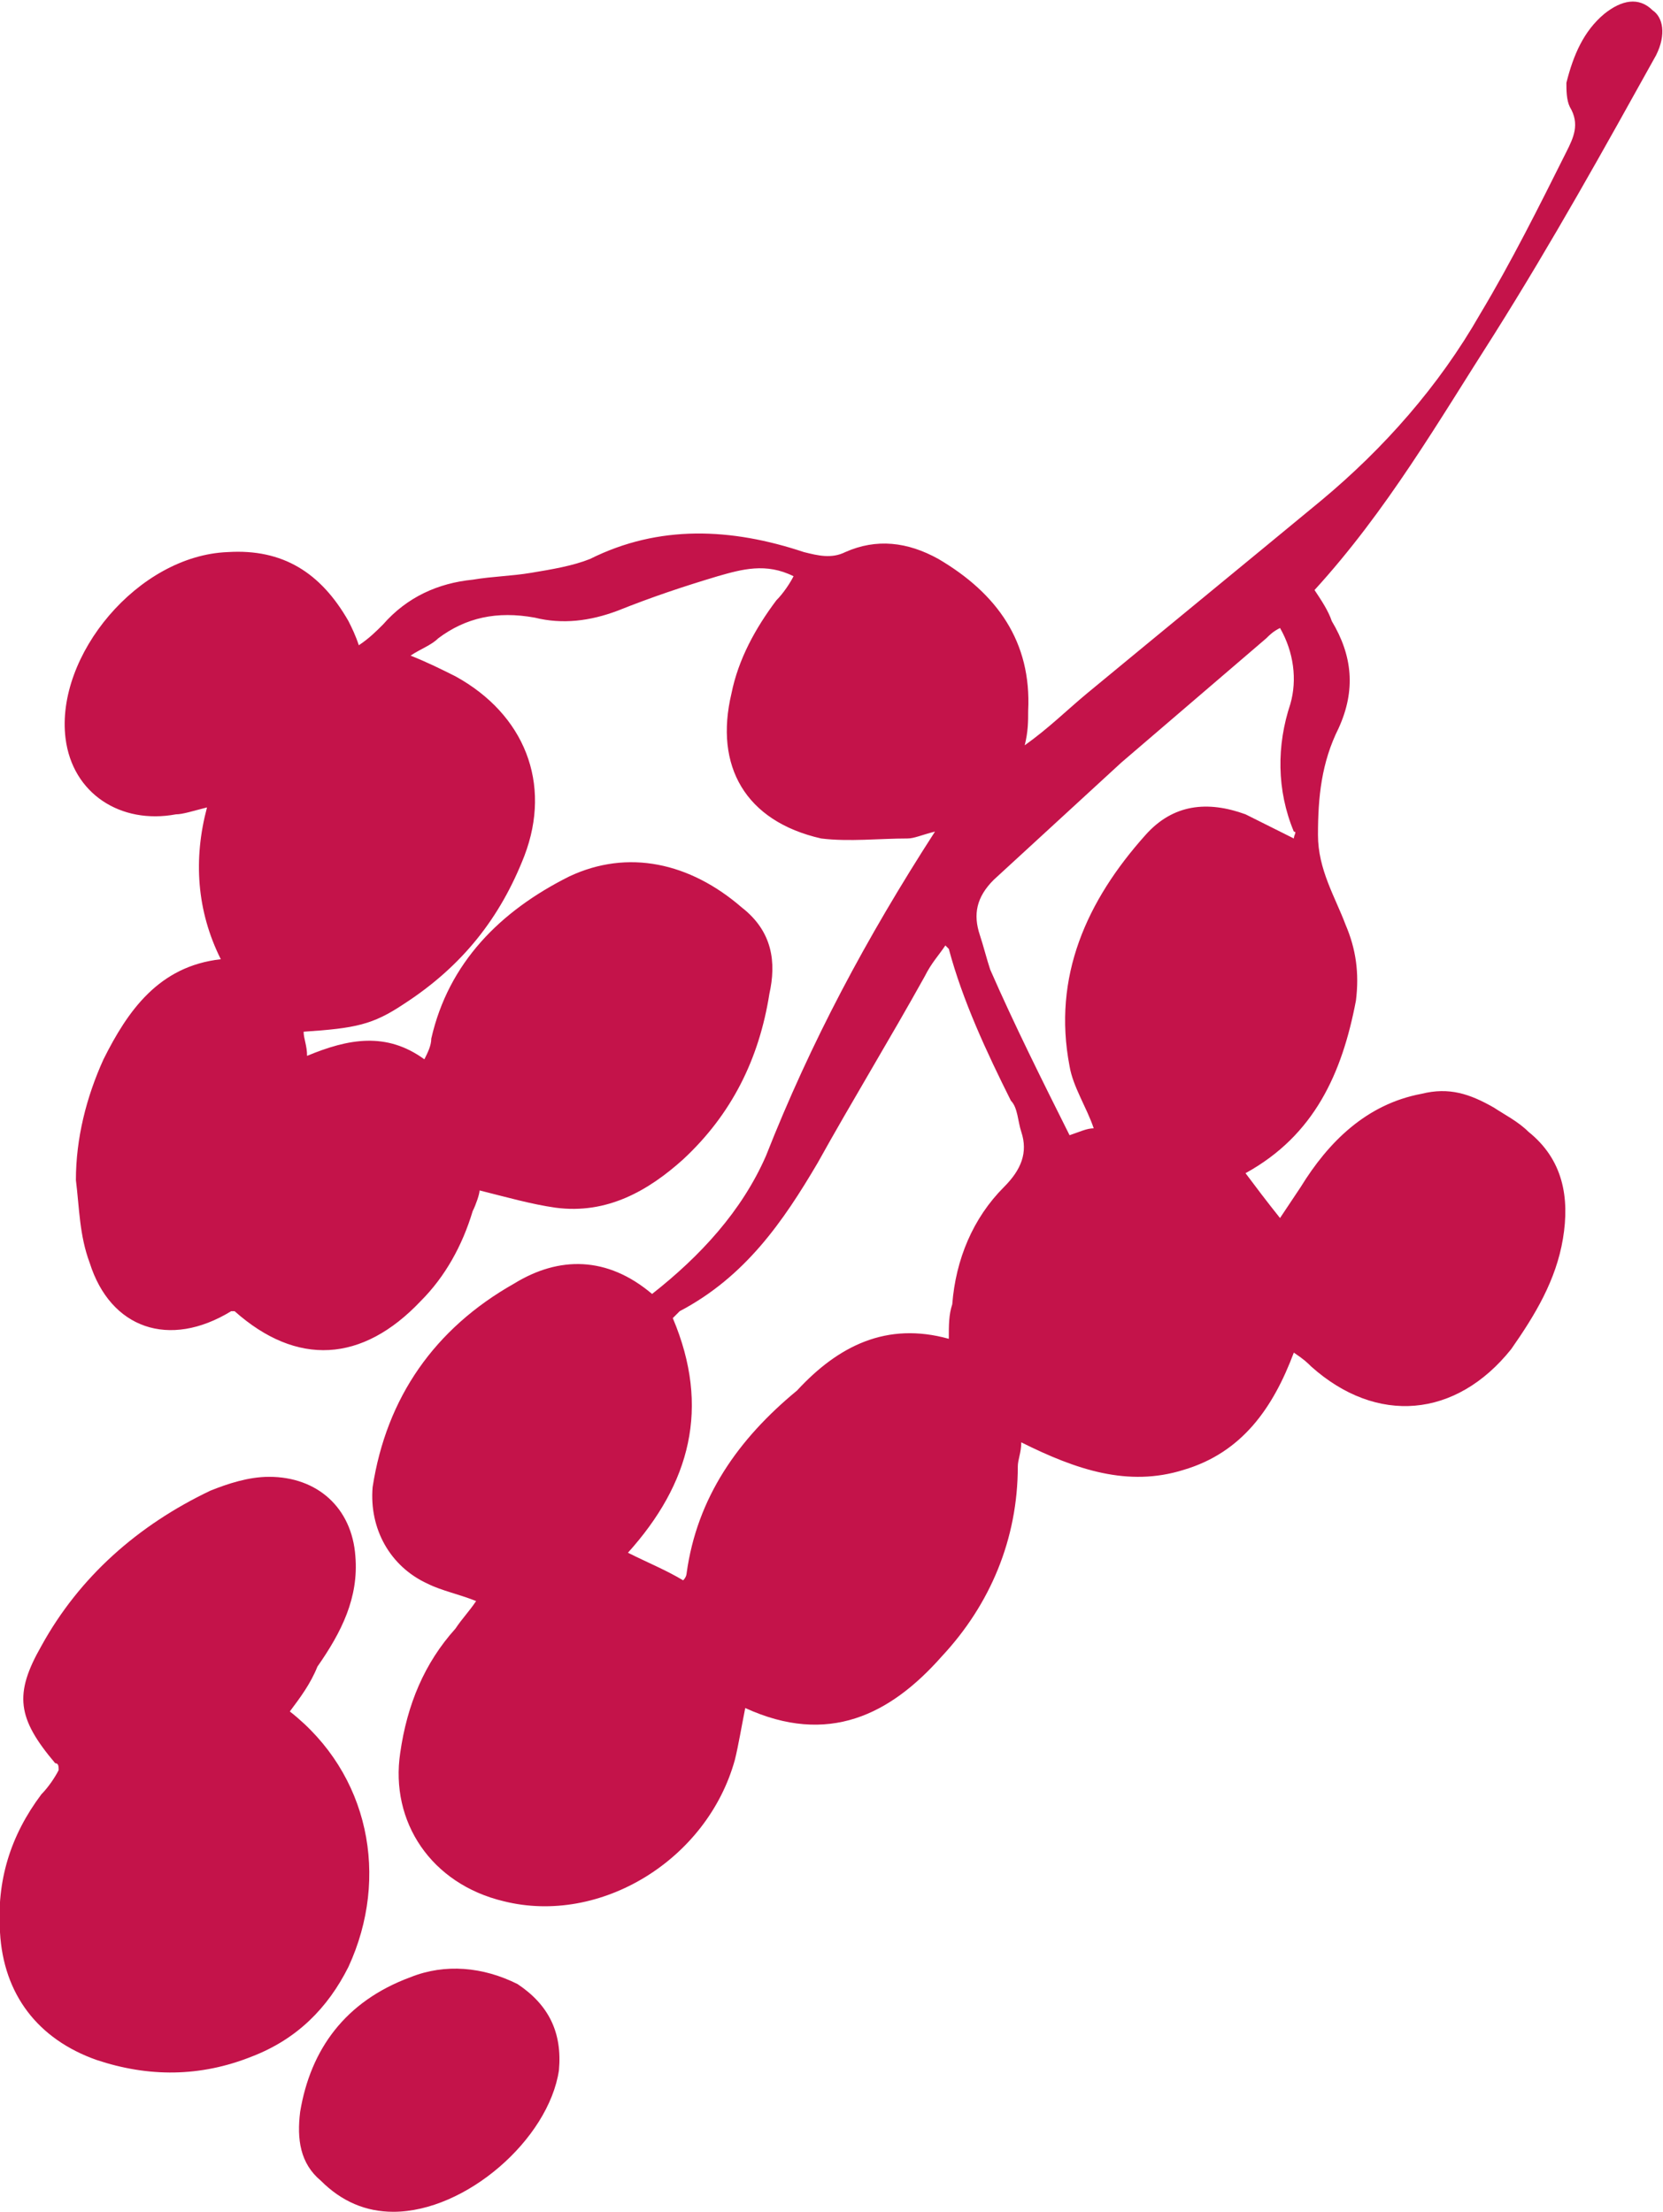
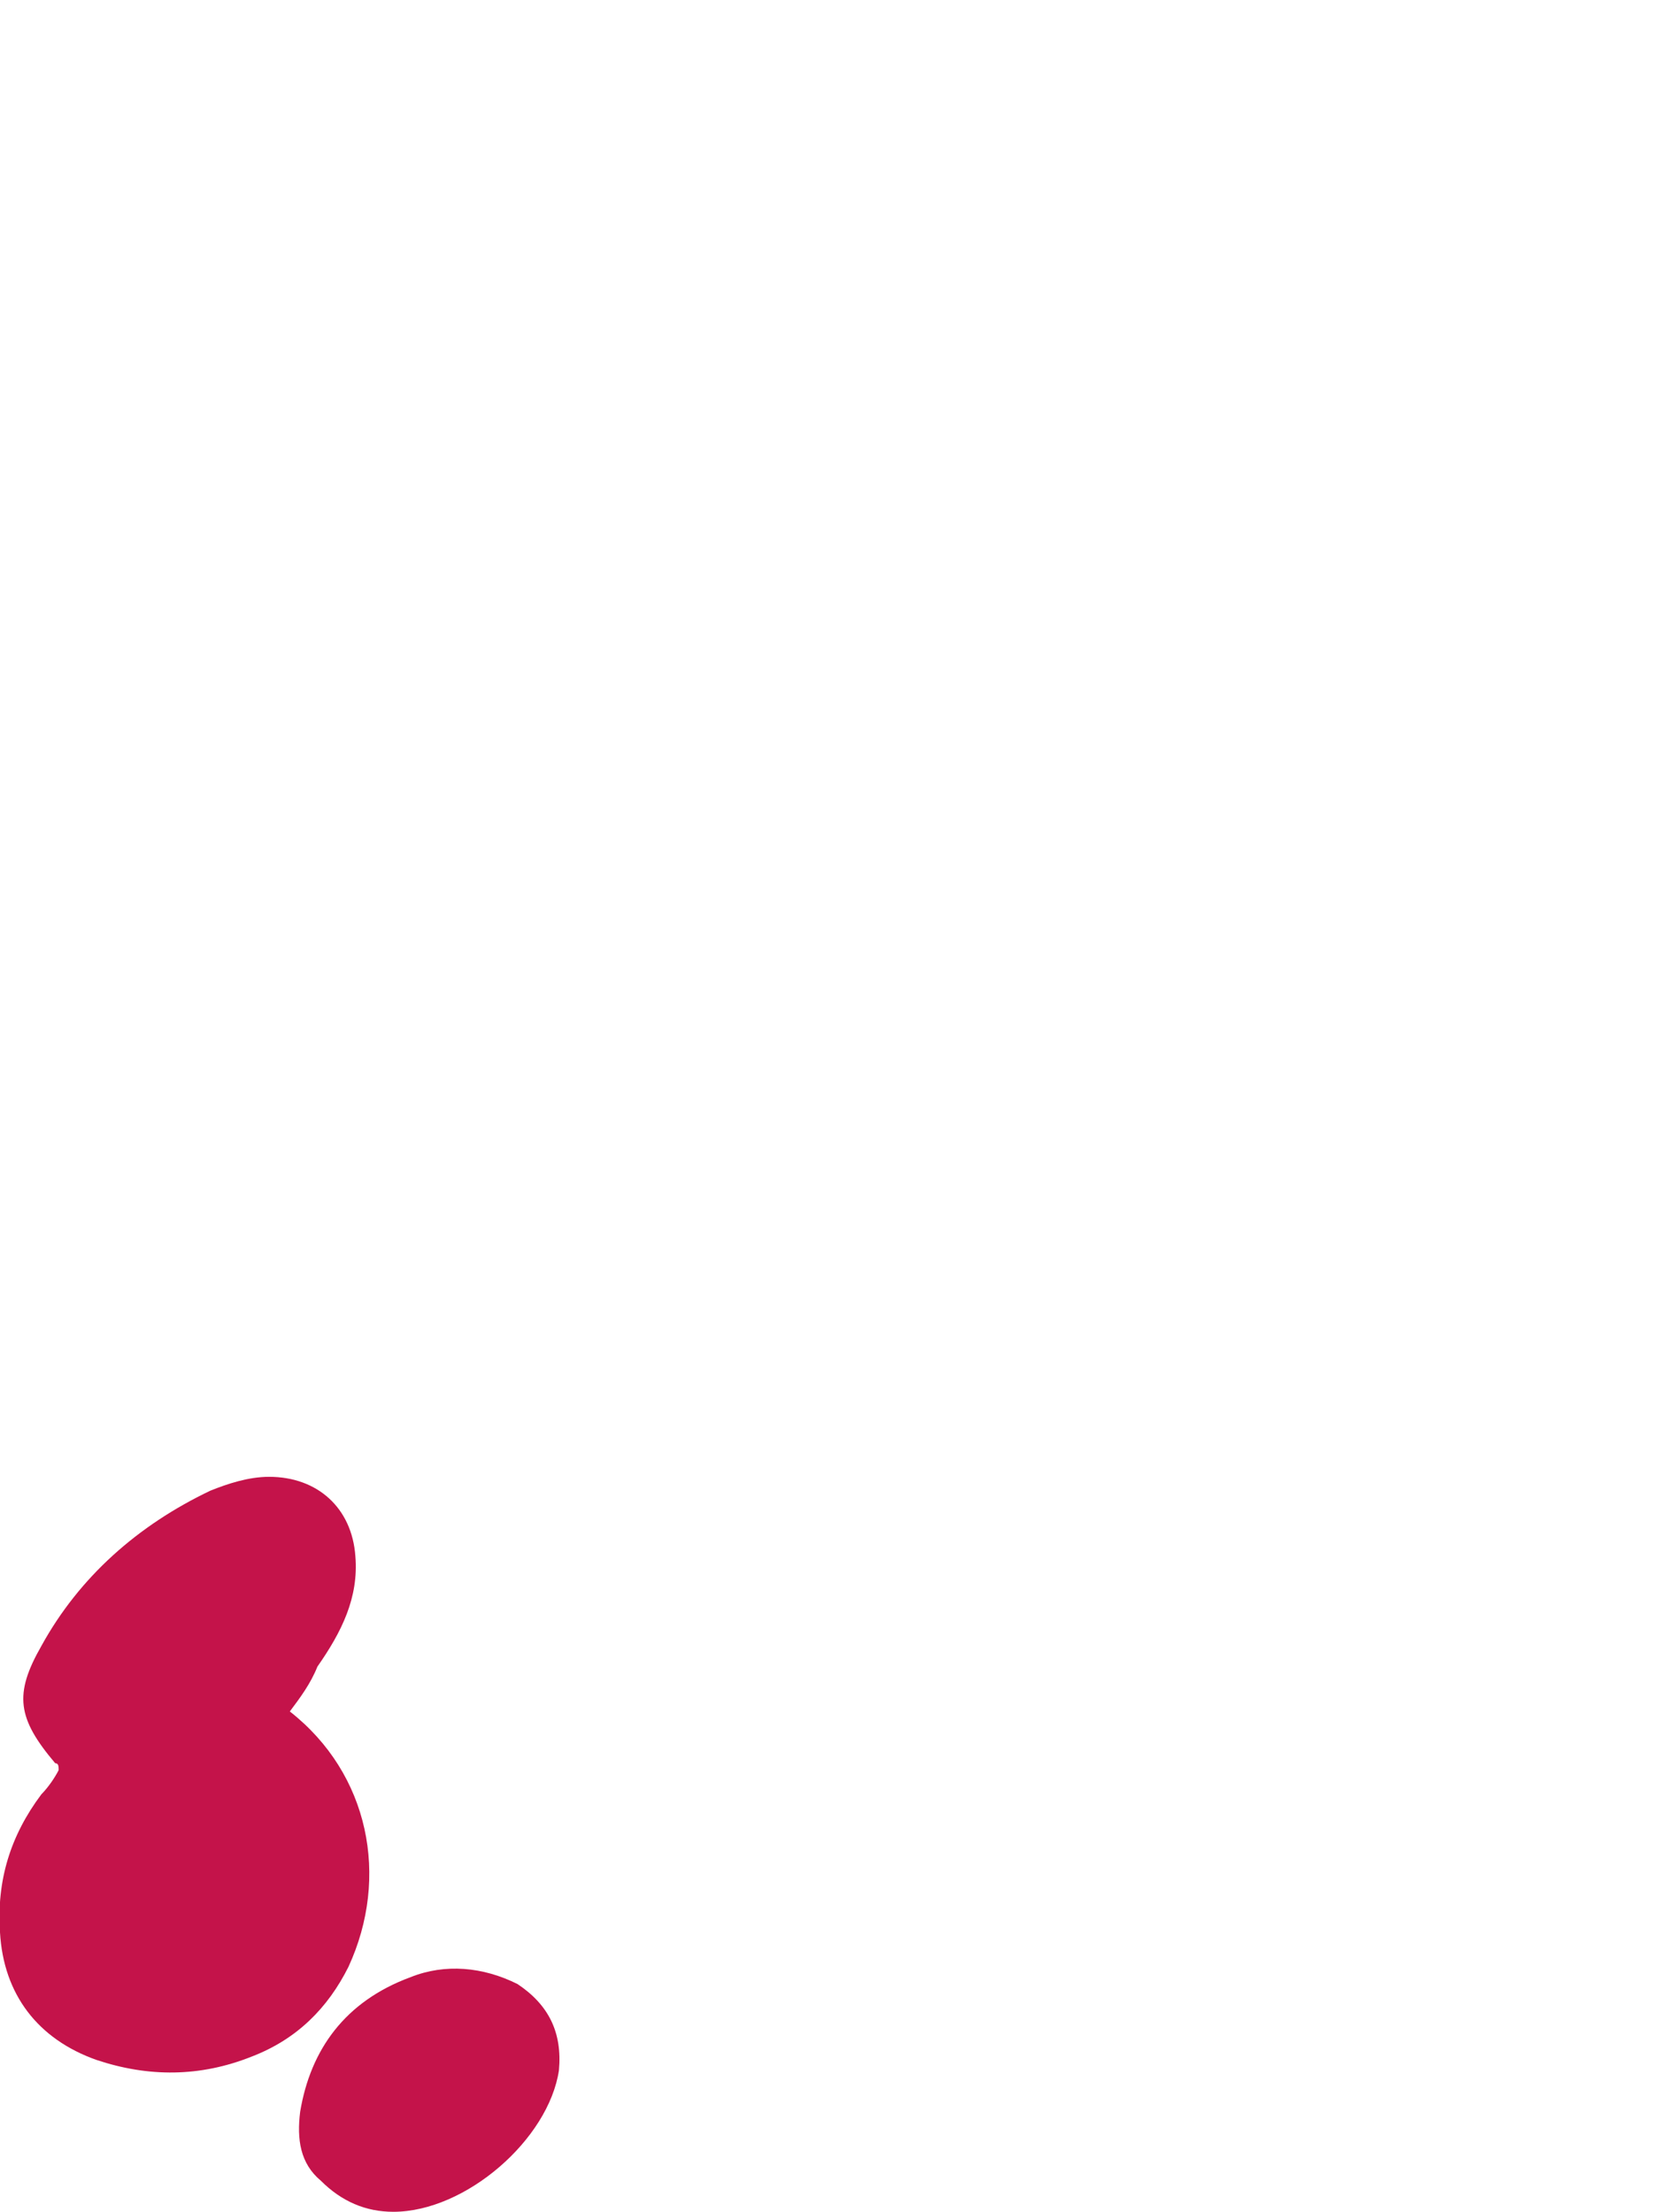
<svg xmlns="http://www.w3.org/2000/svg" version="1.1" id="Laag_1" x="0px" y="0px" viewBox="0 0 48.2 64.1" style="enable-background:new 0 0 48.2 64.1;" xml:space="preserve">
  <style type="text/css">
	.st0{fill:#C4134A;}
</style>
  <g>
-     <path class="st0" d="M27.1,24.1c-0.4,0.1-0.6,0.2-0.8,0.2c-0.8,0-1.7,0.1-2.5,0c-2.2-0.5-3.1-2.1-2.6-4.2c0.2-1,0.7-1.9,1.3-2.7   c0.2-0.2,0.4-0.5,0.5-0.7c-0.8-0.4-1.5-0.2-2.2,0c-1,0.3-1.9,0.6-2.9,1c-0.8,0.3-1.6,0.4-2.4,0.2c-1.1-0.2-2,0-2.8,0.6   c-0.2,0.2-0.5,0.3-0.8,0.5c0.5,0.2,0.9,0.4,1.3,0.6c2,1.1,2.8,3.1,2,5.2c-0.7,1.8-1.8,3.2-3.5,4.3c-0.9,0.6-1.4,0.7-2.9,0.8   c0,0.2,0.1,0.4,0.1,0.7c1.2-0.5,2.3-0.7,3.4,0.1c0.1-0.2,0.2-0.4,0.2-0.6c0.5-2.2,2-3.7,4-4.7c1.7-0.8,3.5-0.4,5,0.9   c0.9,0.7,1,1.6,0.8,2.5c-0.3,1.9-1.1,3.5-2.5,4.8c-1,0.9-2.2,1.6-3.7,1.4c-0.7-0.1-1.4-0.3-2.2-0.5c0,0.1-0.1,0.4-0.2,0.6   c-0.3,1-0.8,1.9-1.5,2.6c-1.7,1.8-3.6,1.9-5.4,0.3c0,0-0.1,0-0.1,0c-1.8,1.1-3.5,0.5-4.1-1.4c-0.3-0.8-0.3-1.6-0.4-2.4   c0-1.2,0.3-2.4,0.8-3.5c0.7-1.4,1.6-2.7,3.4-2.9c-0.7-1.4-0.8-2.9-0.4-4.4c-0.4,0.1-0.7,0.2-0.9,0.2c-1.6,0.3-3-0.6-3.2-2.2   C1.6,19,4,16.1,6.6,16c1.6-0.1,2.7,0.6,3.5,2c0.1,0.2,0.2,0.4,0.3,0.7c0.3-0.2,0.5-0.4,0.7-0.6c0.7-0.8,1.6-1.2,2.6-1.3   c0.6-0.1,1.1-0.1,1.7-0.2c0.6-0.1,1.2-0.2,1.7-0.4c2-1,4.1-0.9,6.2-0.2c0.4,0.1,0.8,0.2,1.2,0c0.9-0.4,1.8-0.3,2.7,0.2   c1.7,1,2.7,2.4,2.6,4.4c0,0.3,0,0.6-0.1,1c0.7-0.5,1.2-1,1.8-1.5c2.3-1.9,4.5-3.7,6.8-5.6c1.8-1.5,3.4-3.3,4.6-5.4   c0.9-1.5,1.7-3.1,2.5-4.7c0.2-0.4,0.4-0.8,0.1-1.3c-0.1-0.2-0.1-0.5-0.1-0.7c0.2-0.8,0.5-1.5,1.1-2c0.5-0.4,1-0.5,1.4-0.1   C48.2,0.5,48.3,1,48,1.6c-1.5,2.7-3,5.4-4.7,8.1c-1.6,2.5-3.1,5.1-5.2,7.4c0.2,0.3,0.4,0.6,0.5,0.9c0.6,1,0.7,2,0.2,3.1   c-0.5,1-0.6,2-0.6,3.1c0,1,0.5,1.8,0.8,2.6c0.3,0.7,0.4,1.4,0.3,2.2c-0.4,2.1-1.2,3.9-3.2,5c0.3,0.4,0.6,0.8,1,1.3   c0.2-0.3,0.4-0.6,0.6-0.9c0.8-1.3,1.9-2.4,3.5-2.7c0.8-0.2,1.4,0,2.1,0.4c0.3,0.2,0.7,0.4,1,0.7c1,0.8,1.2,1.9,1,3.1   c-0.2,1.2-0.8,2.2-1.5,3.2c-1.6,2-3.9,2.2-5.8,0.5c-0.1-0.1-0.2-0.2-0.5-0.4c-0.6,1.6-1.5,2.9-3.2,3.4c-1.6,0.5-3.1,0-4.7-0.8   c0,0.3-0.1,0.5-0.1,0.7c0,2.1-0.8,4-2.2,5.5c-1.5,1.7-3.3,2.6-5.7,1.5c-0.1,0.5-0.2,1.1-0.3,1.5c-0.8,2.9-3.9,4.8-6.7,4.1   c-2.1-0.5-3.3-2.3-3-4.3c0.2-1.4,0.7-2.6,1.6-3.6c0.2-0.3,0.4-0.5,0.6-0.8c-0.5-0.2-1-0.3-1.4-0.5c-1.1-0.5-1.7-1.6-1.6-2.8   c0.4-2.6,1.8-4.6,4.1-5.9c1.3-0.8,2.7-0.8,4,0.3c1.4-1.1,2.6-2.4,3.3-4C23.5,30.2,25.1,27.2,27.1,24.1 M27.5,38.8   c0-0.4,0-0.7,0.1-1c0.1-1.3,0.6-2.5,1.5-3.4c0.5-0.5,0.7-1,0.5-1.6c-0.1-0.3-0.1-0.7-0.3-0.9c-0.7-1.4-1.4-2.9-1.8-4.4   c0,0,0,0-0.1-0.1c-0.2,0.3-0.4,0.5-0.6,0.9c-1,1.8-2.1,3.6-3.1,5.4c-1,1.7-2.1,3.3-4,4.3c-0.1,0.1-0.2,0.2-0.2,0.2   c1.1,2.6,0.5,4.8-1.3,6.8c0.6,0.3,1.1,0.5,1.6,0.8c0.1-0.1,0.1-0.2,0.1-0.2c0.3-2.2,1.5-3.9,3.2-5.3C24.3,39,25.7,38.3,27.5,38.8    M37.5,24.3c0-0.1,0.1-0.2,0-0.2c-0.5-1.2-0.5-2.5-0.1-3.7c0.2-0.7,0.1-1.5-0.3-2.2c-0.2,0.1-0.3,0.2-0.4,0.3   c-1.4,1.2-2.8,2.4-4.2,3.6c-1.2,1.1-2.5,2.3-3.7,3.4c-0.5,0.5-0.6,1-0.4,1.6c0.1,0.3,0.2,0.7,0.3,1c0.7,1.6,1.5,3.2,2.3,4.8   c0.3-0.1,0.5-0.2,0.7-0.2c-0.2-0.6-0.6-1.2-0.7-1.8c-0.5-2.6,0.5-4.8,2.2-6.7c0.8-0.9,1.8-1,2.9-0.6C36.7,23.9,37.1,24.1,37.5,24.3   " />
    <path class="st0" d="M8.4,49.6c2.3,1.8,2.9,4.8,1.7,7.4c-0.6,1.2-1.5,2.1-2.8,2.6c-1.5,0.6-3,0.6-4.5,0.1C1.1,59.1,0.1,57.8,0,56   c-0.1-1.5,0.3-2.8,1.2-4c0.2-0.2,0.4-0.5,0.5-0.7c0-0.1,0-0.2-0.1-0.2c-1.1-1.3-1.2-2-0.4-3.4c1.1-2,2.8-3.5,4.9-4.5   c0.5-0.2,1.1-0.4,1.7-0.4c1.4,0,2.4,0.9,2.5,2.3c0.1,1.2-0.4,2.2-1.1,3.2C9,48.8,8.7,49.2,8.4,49.6" />
    <path class="st0" d="M11.4,64.1c-0.8,0-1.5-0.3-2.1-0.9c-0.6-0.5-0.7-1.2-0.6-2C9,59.4,10,58,11.9,57.3c1-0.4,2.1-0.3,3.1,0.2   c0.9,0.6,1.3,1.4,1.2,2.5C15.9,62,13.5,64.1,11.4,64.1" />
  </g>
</svg>